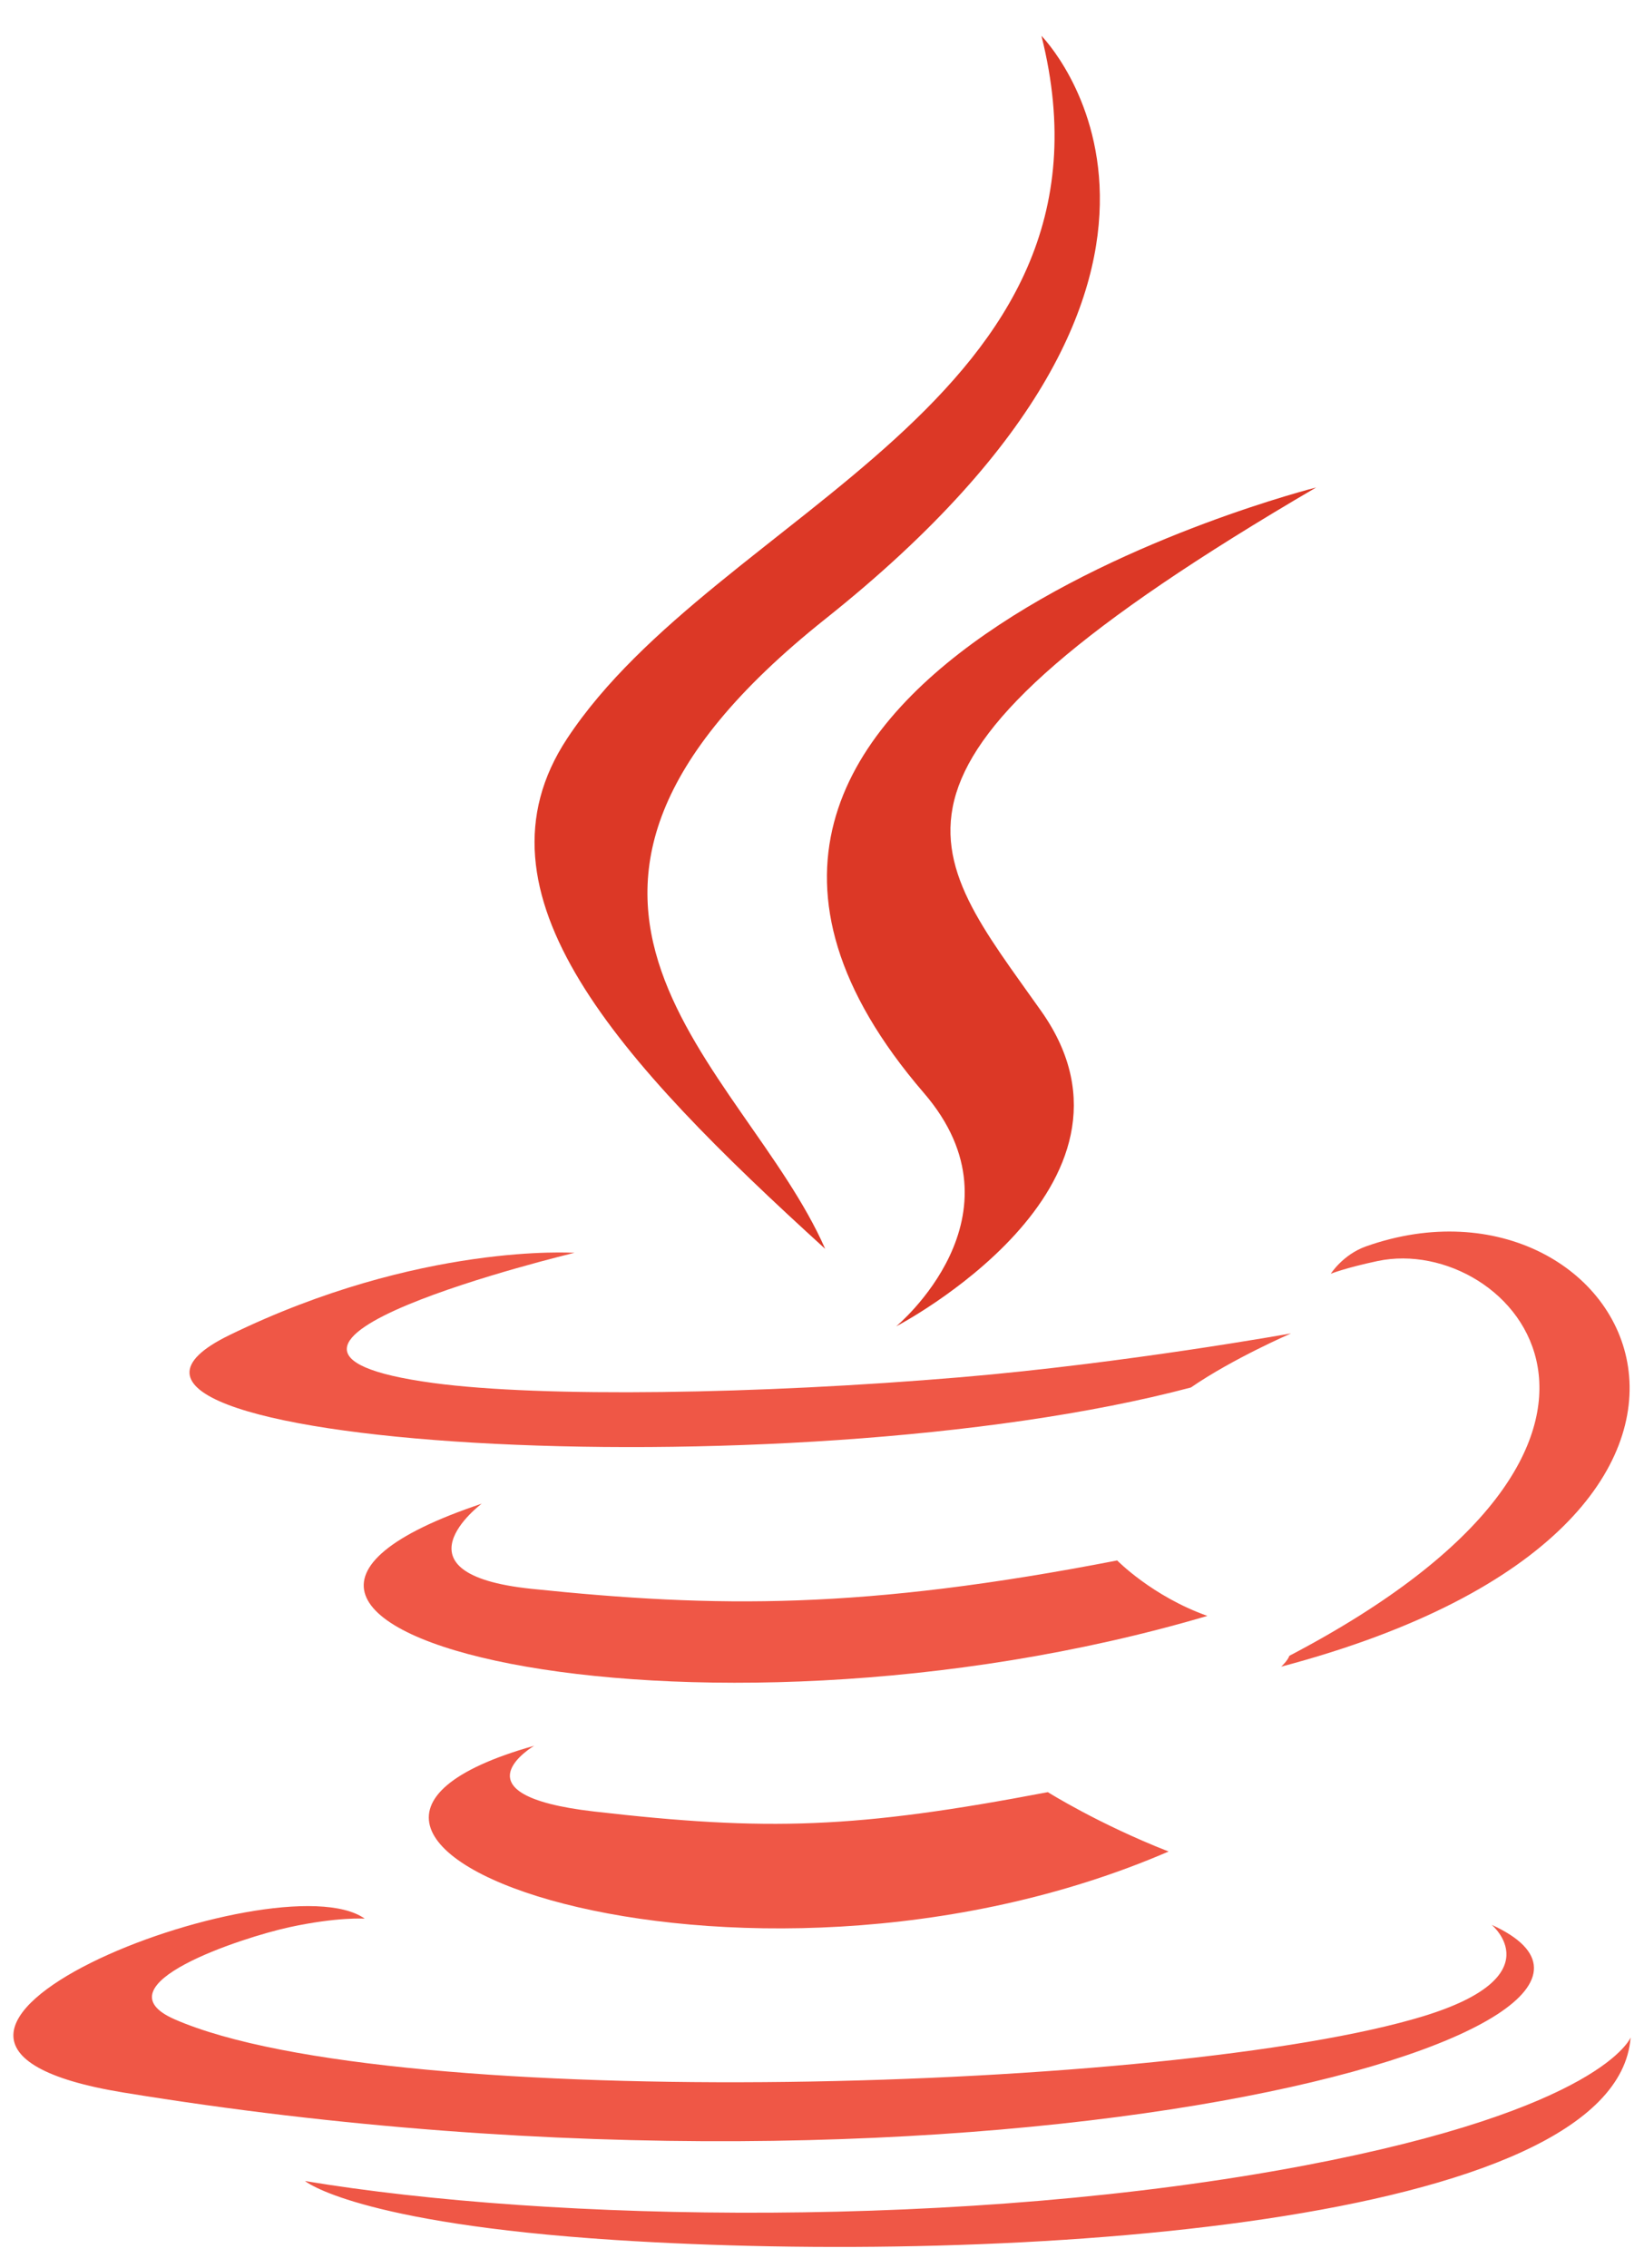
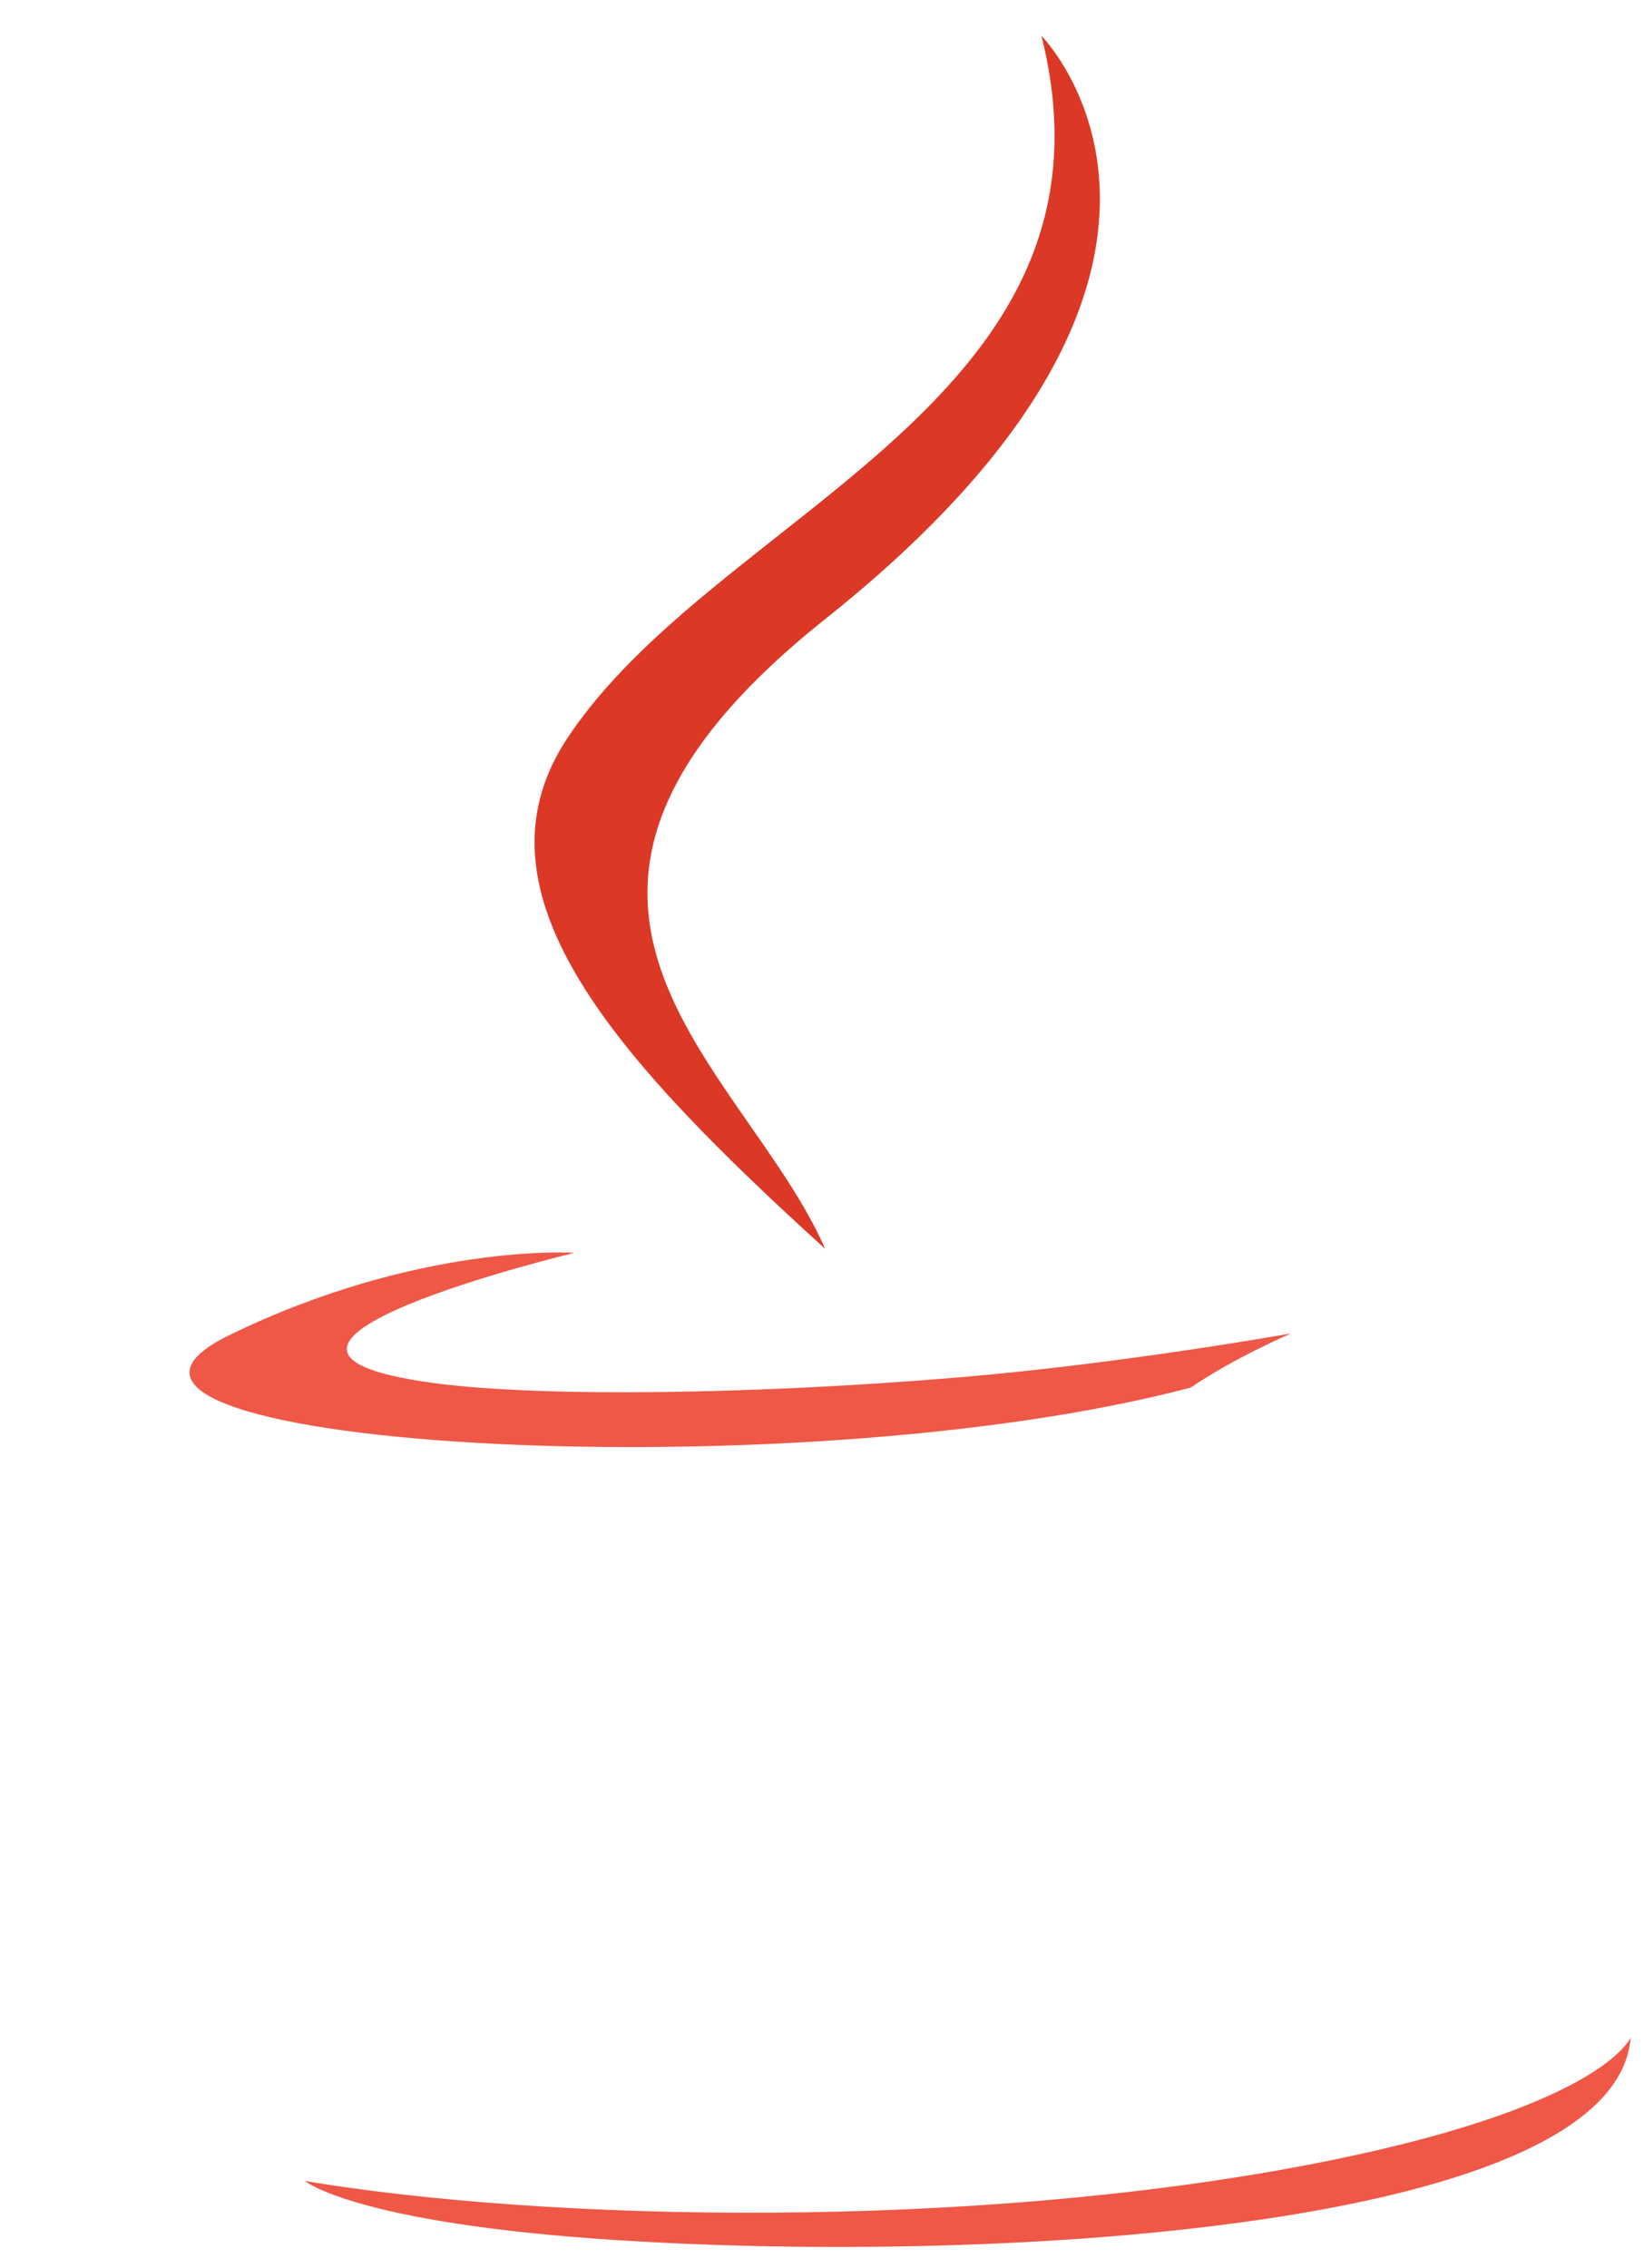
<svg xmlns="http://www.w3.org/2000/svg" width="29" height="40" viewBox="0 0 29 40" fill="none">
-   <path fill-rule="evenodd" clip-rule="evenodd" d="M9.423 30.787C9.423 30.787 7.946 31.654 10.476 31.946C13.541 32.299 15.107 32.248 18.484 31.605C18.484 31.605 19.374 32.166 20.614 32.652C13.042 35.922 3.476 32.462 9.423 30.787Z" fill="#EF5746" />
-   <path fill-rule="evenodd" clip-rule="evenodd" d="M8.497 26.518C8.497 26.518 6.84 27.755 9.372 28.019C12.647 28.36 15.232 28.387 19.707 27.519C19.707 27.519 20.325 28.151 21.298 28.497C12.143 31.197 1.947 28.709 8.497 26.518Z" fill="#EF5746" />
-   <path fill-rule="evenodd" clip-rule="evenodd" d="M16.298 19.276C18.165 21.443 15.808 23.391 15.808 23.391C15.808 23.391 20.546 20.926 18.371 17.837C16.338 14.959 14.78 13.529 23.216 8.597C23.216 8.597 9.974 11.93 16.298 19.276Z" fill="#DC3826" />
-   <path fill-rule="evenodd" clip-rule="evenodd" d="M26.313 33.945C26.313 33.945 27.407 34.853 25.109 35.556C20.739 36.891 6.917 37.293 3.078 35.61C1.699 35.004 4.286 34.165 5.1 33.988C5.949 33.803 6.434 33.836 6.434 33.836C4.899 32.747 -3.486 35.976 2.175 36.902C17.614 39.425 30.317 35.766 26.313 33.945Z" fill="#EF5746" />
  <path fill-rule="evenodd" clip-rule="evenodd" d="M10.134 22.094C10.134 22.094 3.105 23.778 7.645 24.39C9.563 24.648 13.383 24.589 16.945 24.288C19.854 24.041 22.774 23.515 22.774 23.515C22.774 23.515 21.749 23.958 21.007 24.469C13.867 26.362 0.077 25.48 4.047 23.545C7.404 21.908 10.134 22.094 10.134 22.094Z" fill="#EF5746" />
-   <path fill-rule="evenodd" clip-rule="evenodd" d="M22.745 29.2C30.003 25.399 26.647 21.746 24.304 22.238C23.732 22.359 23.475 22.463 23.475 22.463C23.475 22.463 23.688 22.126 24.094 21.981C28.728 20.34 32.291 26.824 22.6 29.392C22.6 29.392 22.712 29.291 22.745 29.2Z" fill="#EF5746" />
  <path fill-rule="evenodd" clip-rule="evenodd" d="M18.371 0.632C18.371 0.632 22.389 4.685 14.558 10.916C8.278 15.916 13.127 18.766 14.556 22.024C10.89 18.69 8.201 15.755 10.005 13.023C12.653 9.014 19.992 7.069 18.371 0.632Z" fill="#DC3826" />
  <path fill-rule="evenodd" clip-rule="evenodd" d="M10.848 39.503C17.812 39.952 28.511 39.253 28.764 35.931C28.764 35.931 28.277 37.19 23.007 38.19C17.062 39.318 9.728 39.187 5.38 38.463C5.38 38.463 6.27 39.206 10.848 39.503Z" fill="#EF5746" />
</svg>